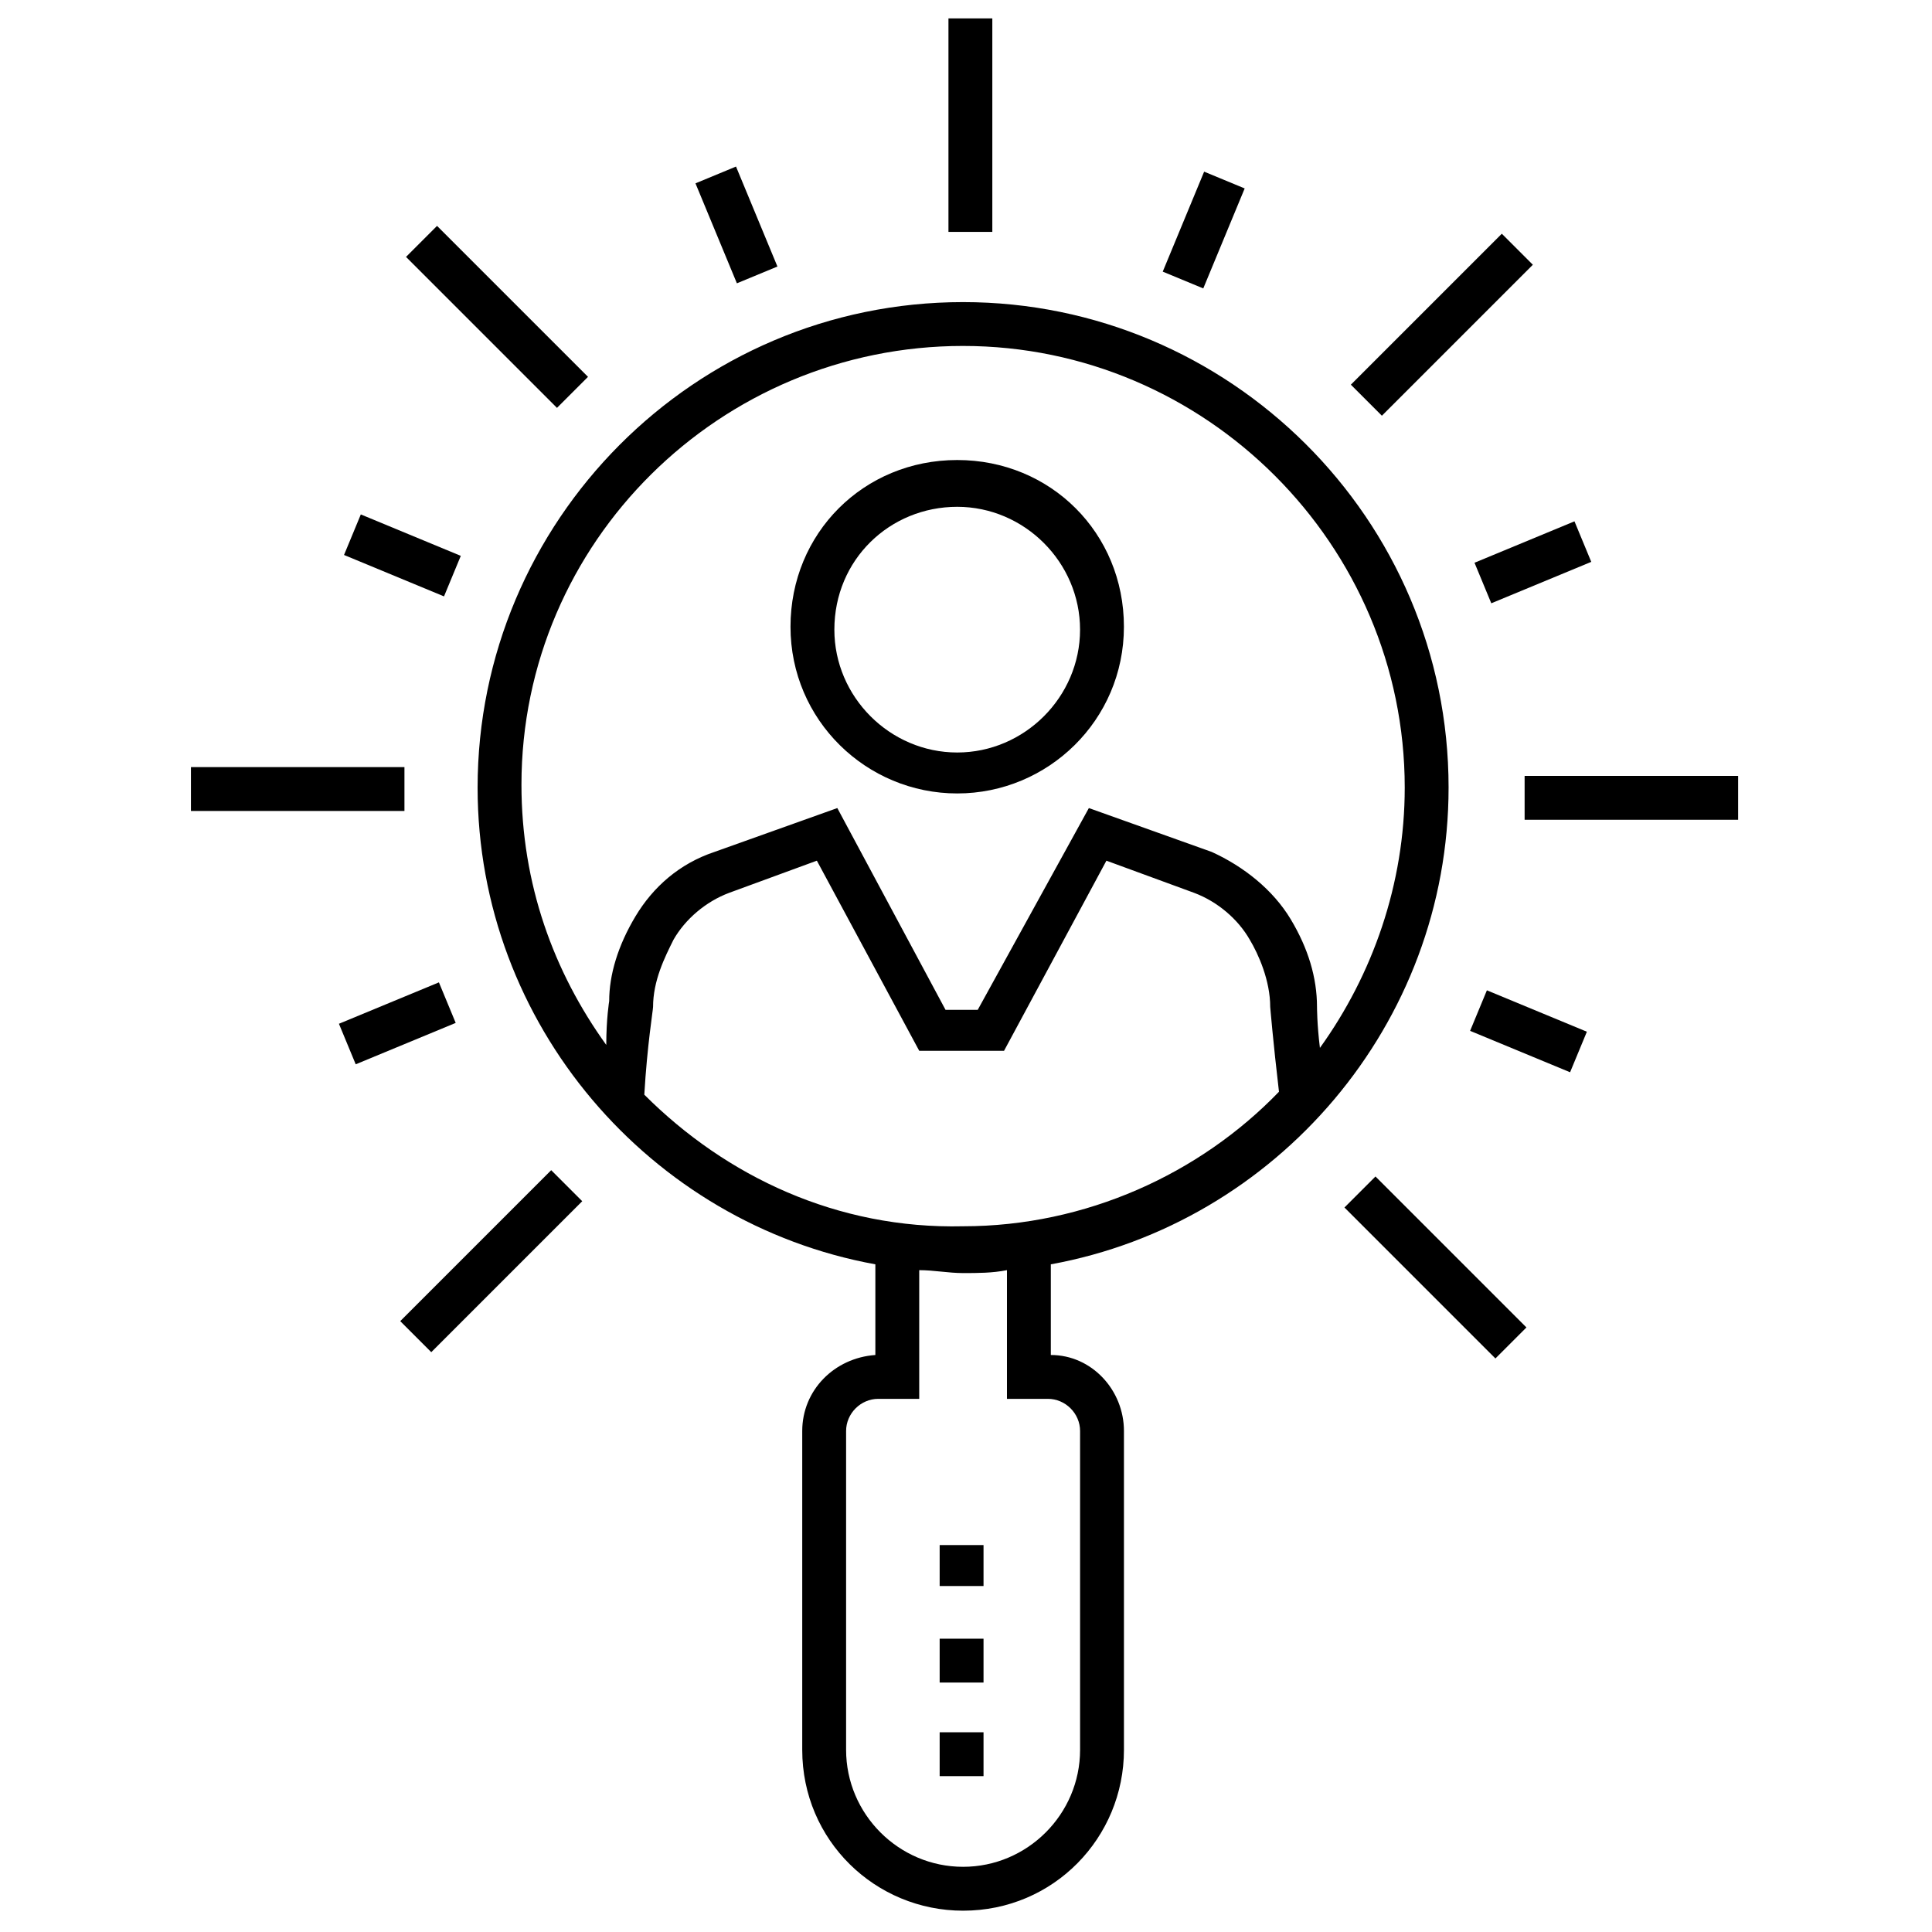
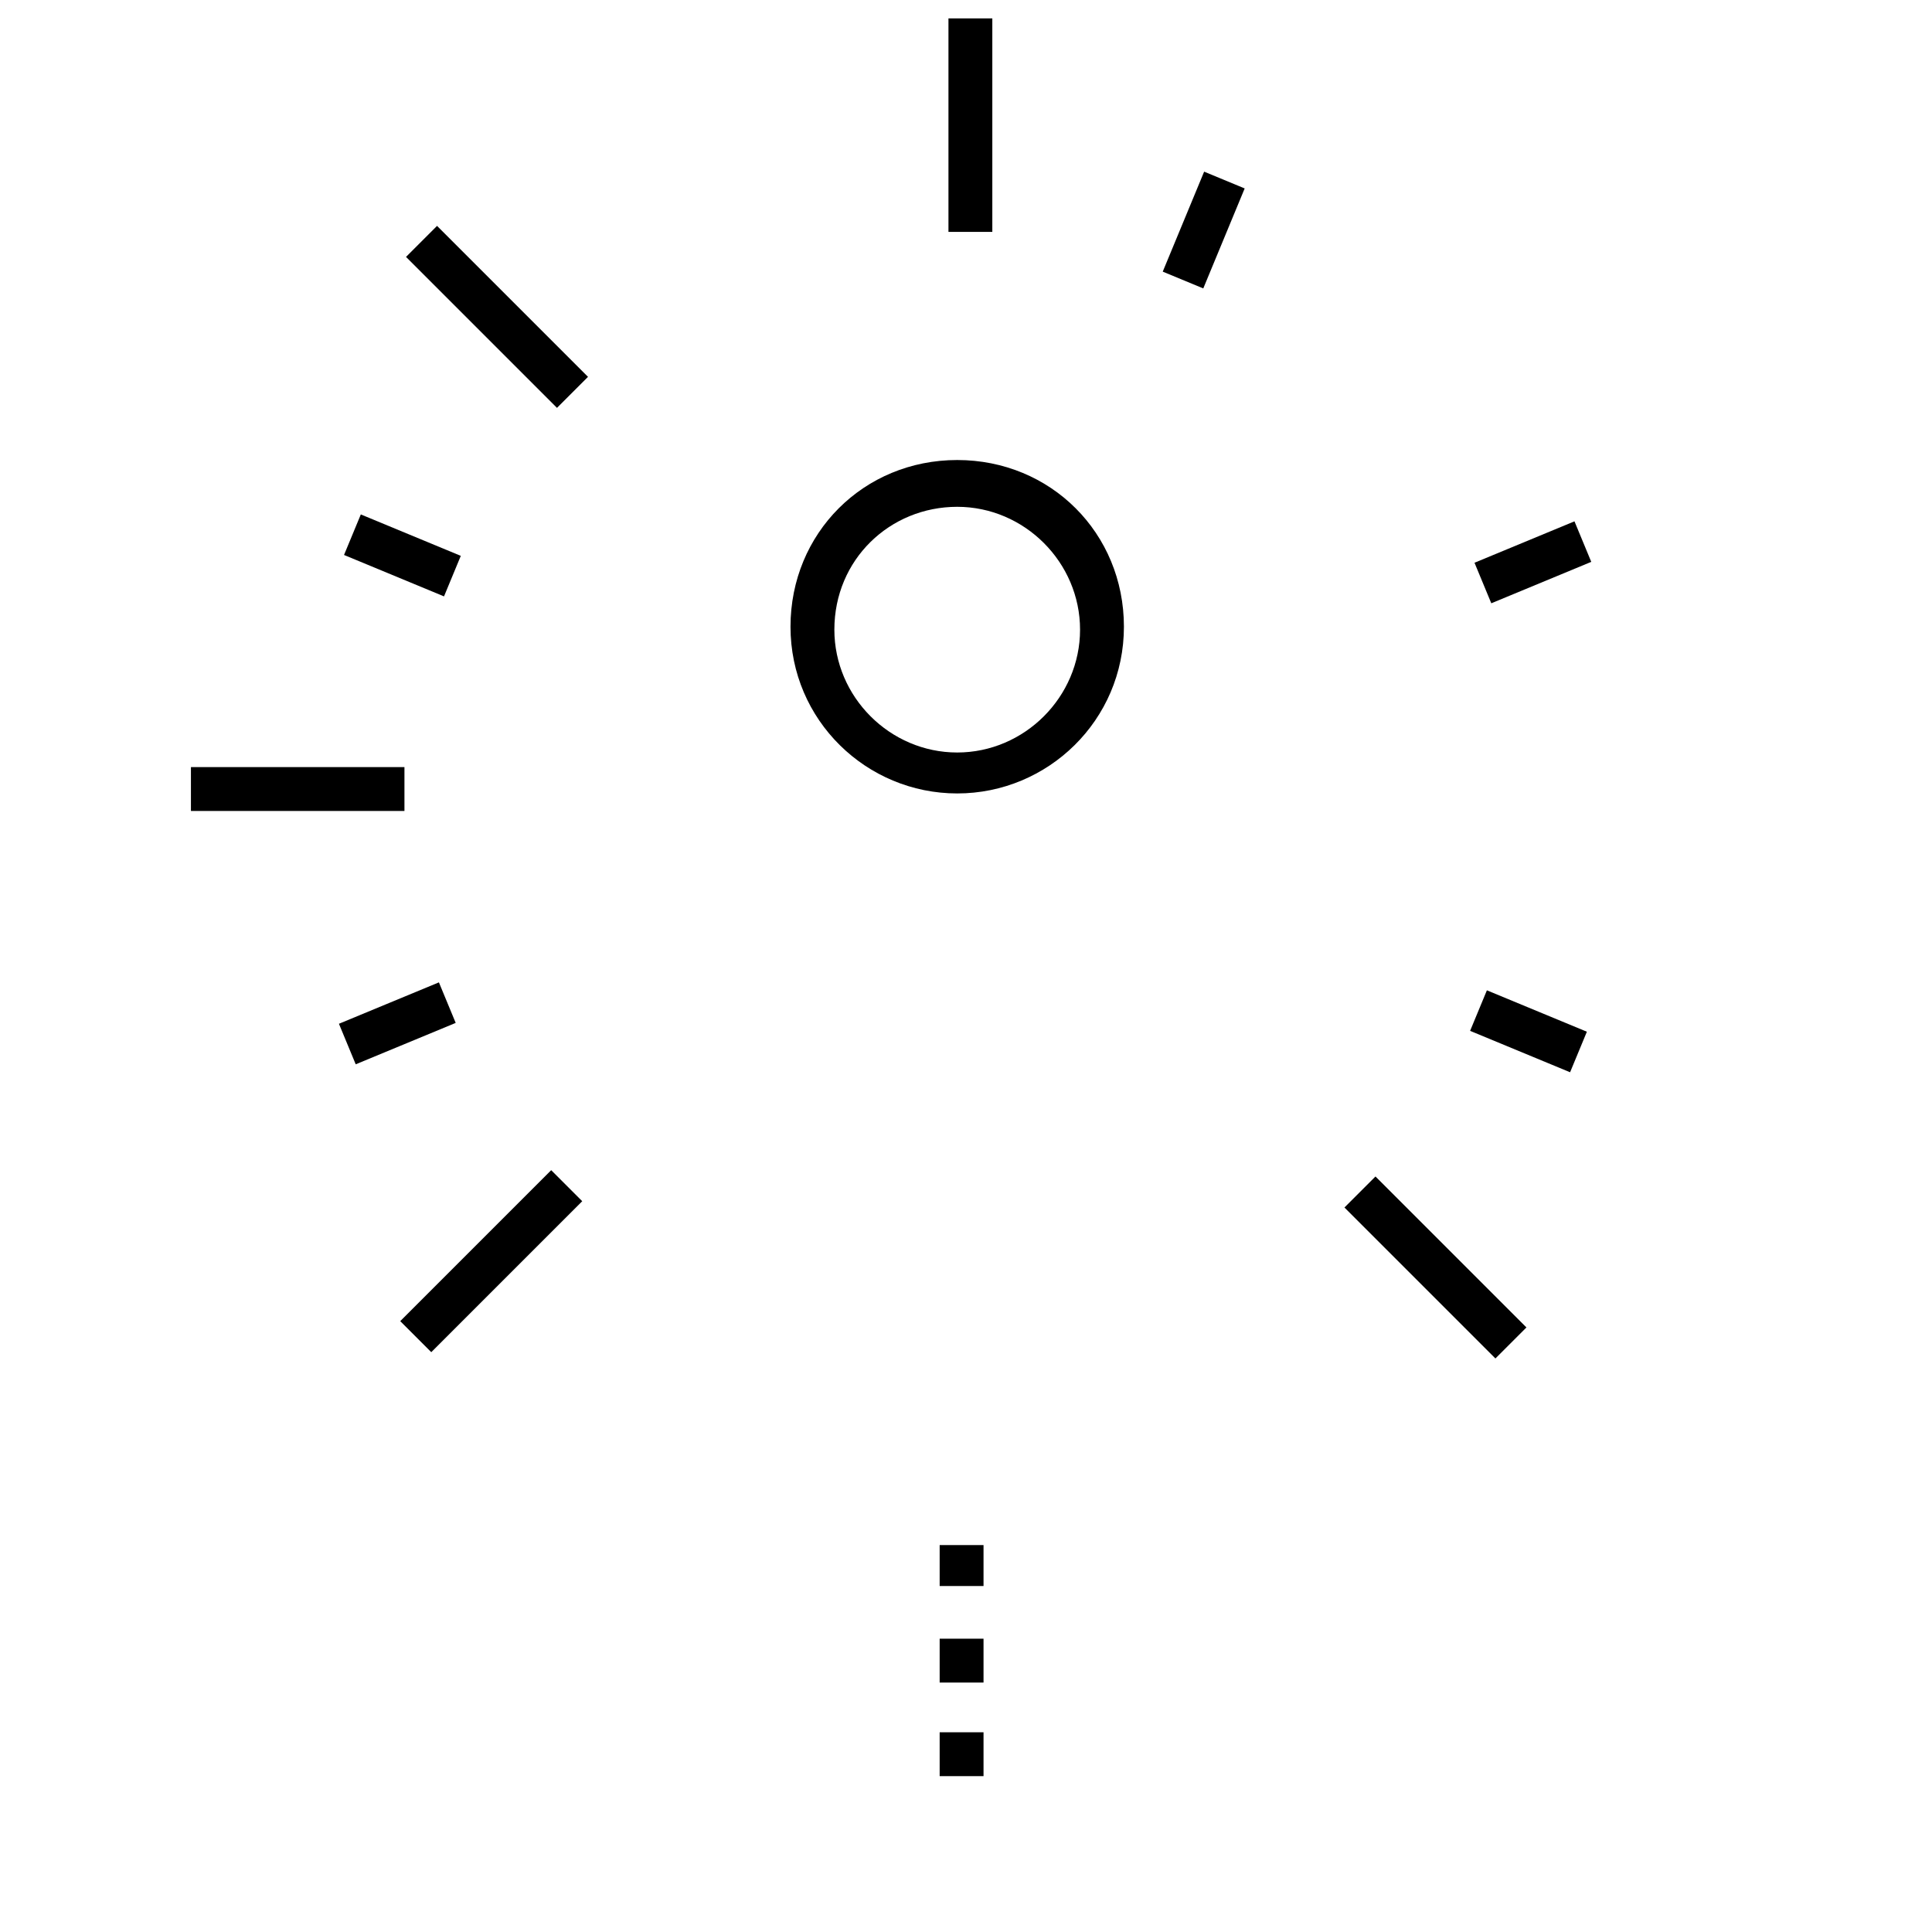
<svg xmlns="http://www.w3.org/2000/svg" width="800px" height="800px" version="1.1" viewBox="144 144 512 512">
  <defs>
    <clipPath id="a">
      <path d="m395 148.09h12v57.906h-12z" />
    </clipPath>
  </defs>
-   <path d="m339.05 188.14 10.977 26.492-10.742 4.449-10.977-26.492z" />
  <path d="m239.62 280.33 26.496 10.977-4.449 10.742-26.496-10.977z" />
  <path d="m233.82 415.31 26.496-10.973 4.449 10.742-26.496 10.973z" />
  <path d="m560.09 428.16-26.496-10.973 4.449-10.742 26.496 10.973z" />
  <path d="m565.7 292.9-26.492 10.977-4.449-10.742 26.492-10.977z" />
  <path d="m463.11 189.49 10.742 4.449-10.973 26.496-10.742-4.449z" />
  <g clip-path="url(#a)">
    <path d="m395.35 148.87h11.625v56.582h-11.625z" />
  </g>
  <path d="m259.82 203.86 40.008 40.008-8.223 8.223-40.008-40.008z" />
  <path d="m194.6 347.29h56.582v11.625h-56.582z" />
  <path d="m258.29 502.34-8.223-8.223 40.008-40.008 8.223 8.223z" />
  <path d="m540.3 504.01-40.008-40.008 8.223-8.223 40.008 40.008z" />
-   <path d="m548.04 349.62h56.582v11.625h-56.582z" />
-   <path d="m542 205.94 8.223 8.223-40.008 40.008-8.223-8.223z" />
-   <path d="m527.89 352.72c0-71.309-58.133-128.66-128.66-128.66-71.309 0-128.66 58.133-128.66 128.66 0 62.781 45.73 115.49 105.41 126.34v24.027c-10.852 0.773-19.379 9.301-19.379 20.152v84.484c0 24.027 19.379 42.629 42.629 42.629 24.027 0 42.629-19.379 42.629-42.629v-84.484c0-10.852-8.527-20.152-19.379-20.152v-24.027c59.688-10.852 105.41-63.559 105.41-126.34zm-128.66-117.04c64.332 0 117.04 52.707 117.04 117.04 0 25.578-8.527 49.605-22.477 68.984-0.773-6.199-0.773-10.852-0.773-10.852 0-7.75-2.324-15.5-6.977-23.254-4.652-7.75-12.402-13.953-20.926-17.828l-32.555-11.625-29.457 53.48h-8.527l-28.68-53.48-32.555 11.625c-9.301 3.102-16.277 9.301-20.926 17.051-4.652 7.75-6.977 15.5-6.977 22.477 0 0-0.773 4.652-0.773 11.625-13.953-19.379-22.477-42.629-22.477-68.984 0-64.328 52.707-116.26 117.04-116.26zm-84.484 198.42c0.773-13.176 2.324-22.477 2.324-23.254 0-6.977 3.102-13.176 5.426-17.828 3.102-5.426 8.527-10.078 14.727-12.402l23.254-8.527 27.129 50.383h22.477l27.129-50.383 23.254 8.527c6.199 2.324 11.625 6.977 14.727 12.402 2.324 3.875 5.426 10.852 5.426 17.828 0 0 0.773 9.301 2.324 22.477-20.926 21.703-51.156 35.652-83.711 35.652-33.328 0.781-62.781-13.172-84.484-34.875zm106.96 80.609c4.652 0 8.527 3.875 8.527 8.527v84.484c0 17.051-13.953 31.004-31.004 31.004-17.051 0-31.004-13.953-31.004-31.004v-84.484c0-4.652 3.875-8.527 8.527-8.527h10.852v-34.105c3.875 0 7.75 0.773 11.625 0.773s7.75 0 11.625-0.773v34.105z" />
  <path d="m393.02 603.07h11.625v11.625h-11.625z" />
  <path d="m393.02 578.27h11.625v11.625h-11.625z" />
  <path d="m393.02 553.46h11.625v10.852h-11.625z" />
  <path d="m397.67 354.27c24.027 0 44.18-19.379 44.18-44.18 0-24.805-19.379-44.18-44.18-44.18-24.805 0-44.18 19.379-44.18 44.18 0 24.801 20.152 44.18 44.18 44.18zm0-75.961c17.828 0 32.555 14.727 32.555 32.555s-14.727 32.555-32.555 32.555-32.555-14.727-32.555-32.555c0.004-18.602 14.73-32.555 32.555-32.555z" />
</svg>